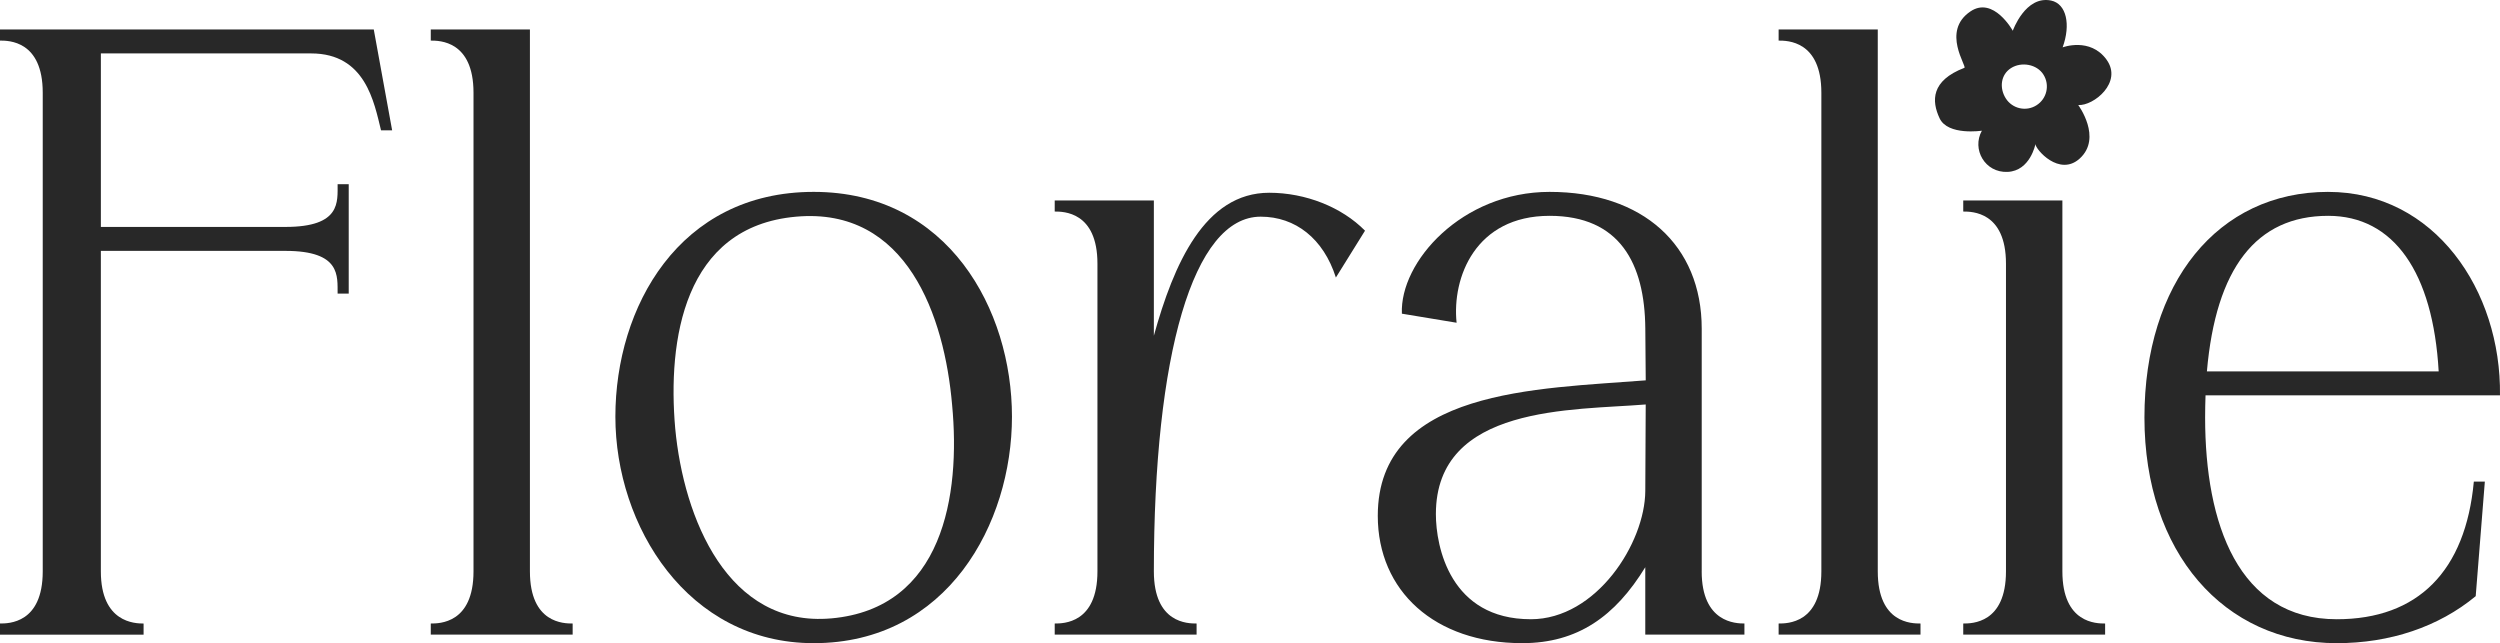
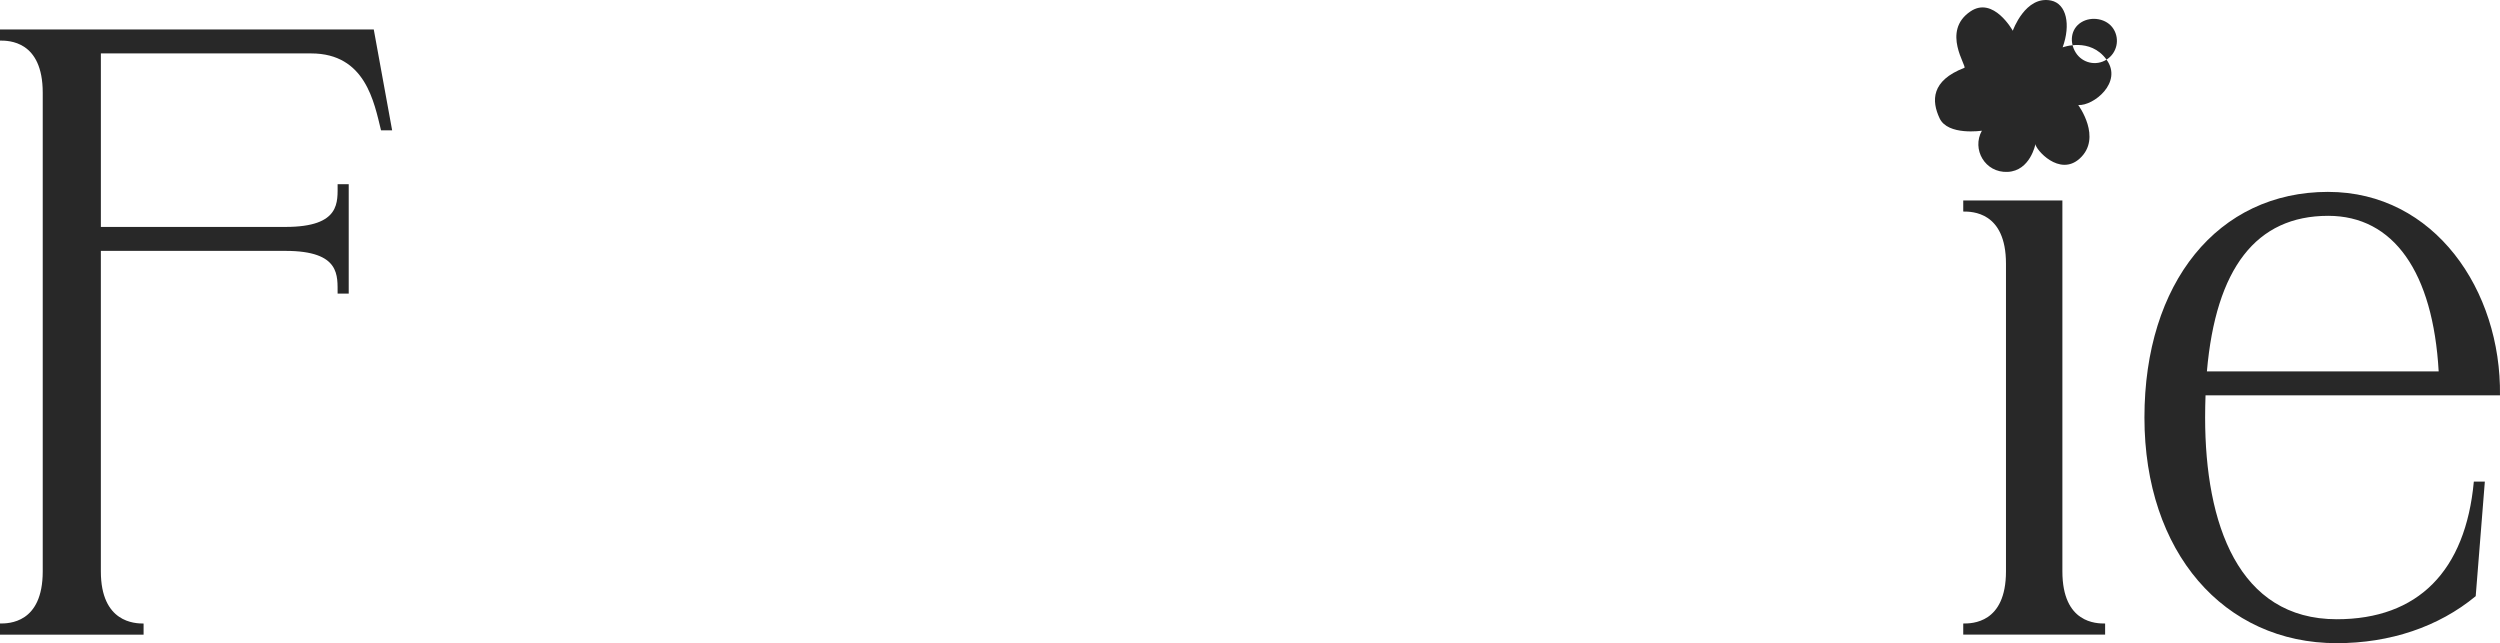
<svg xmlns="http://www.w3.org/2000/svg" id="Layer_1" data-name="Layer 1" viewBox="0 0 1754.98 451.5">
  <defs>
    <style>
      .cls-1 {
        fill: #282828;
        stroke-width: 0px;
      }
    </style>
  </defs>
  <g>
    <path class="cls-1" d="m0,445.49v-7.8c6,0,30,0,30-36.6V65.09C30,28.49,6,28.49,0,28.49v-7.8h262.38l12.9,70.8h-7.8c-4.85-19.61-10.85-53.99-49.07-53.99H70.81v121.8h129.6c39.23,0,36.47-17.81,36.59-29.99h7.8v76.8h-7.8c-.18-12.11,2.57-29.99-36.6-29.99H70.8v225c0,36.06,24,36.59,30,36.59v7.8H0Z" />
-     <path class="cls-1" d="m302.4,445.5v-7.8c6,0,30,0,30-36.6V65.1c0-36.6-24-36.6-30-36.6v-7.8h69.6v380.4c0,36.6,24,36.6,30,36.6v7.8h-99.6Z" />
-     <path class="cls-1" d="m571.19,451.5c-88.38,0-139.2-82.13-139.2-159s44.7-157.8,139.2-157.8,139.2,82.8,139.2,157.8-45.36,159-139.2,159h0Zm12.35-17.39c78.54-7.01,90.84-86.45,84.84-149.81-5.34-62.1-31.67-139.2-109.56-132.19-79.13,7.02-90.23,87.06-84.83,148.56,5.93,63.3,36.95,139.92,109.55,133.43h0Z" />
-     <path class="cls-1" d="m958.23,161.94l-20.45,32.88c-8.7-27.3-28.38-42.72-52.79-42.72-47.52,0-74.99,97.32-74.99,249,0,36.6,24,36.6,30,36.6v7.8h-99.6v-7.8c6,0,30,0,30-36.6v-216c0-36.6-24-36.6-30-36.6v-7.8h69.6v94.97c13.91-50.27,35.71-100.36,80.99-100.36,25.61,0,51,10.14,67.25,26.64Z" />
-     <path class="cls-1" d="m1194.57,401.1c0,36.06,24,36.59,30,36.59v7.8h-69.6v-47.31c-21.11,34.46-47.46,53.31-86.39,53.31-61.44,0-101.39-36.65-101.39-89.39,0-89.1,112.43-89.1,188.1-95.1l-.3-36.3c-.36-45.83-17.99-79.19-67.2-79.19-52.08,0-68.58,43.32-65.28,75.05l-38.4-6.36c-1.56-36.47,42.24-85.5,103.68-85.5,65.46,0,106.8,37.44,106.8,96v170.4Zm-119.99,33.6c46.08,0,80.21-53.51,80.4-90l.3-60.77c-50.7,4.2-147.3,0-147.3,76.97,0,22.98,10.07,73.79,66.59,73.79h.01Z" />
-     <path class="cls-1" d="m1248.58,445.5v-7.8c6,0,30,0,30-36.6V65.1c0-36.6-24-36.6-30-36.6v-7.8h69.6v380.4c0,36.6,24,36.6,30,36.6v7.8h-99.6Z" />
    <path class="cls-1" d="m1378.18,445.5v-7.8c6,0,30,0,30-36.6v-216c0-36.6-24-36.6-30-36.6v-7.8h69.6v260.4c0,36.6,24,36.6,30,36.6v7.8h-99.6Z" />
    <path class="cls-1" d="m1634.37,134.71c74.7,0,121.55,69.18,120.6,142.8h-206.7c-.18,5.16-.29,10.32-.29,15.59,0,74.58,23.27,141.6,92.4,141.6,57.05,0,90.42-33.83,96.23-96.6h7.73l-6.41,80.4c-26.1,21.6-60.23,33-97.55,33-79.26,0-135-63.83-135-158.4s51.41-158.4,129-158.4Zm77.56,126c-3.95-69.65-31.61-109.2-77.57-109.2-50.52,0-78.83,36.78-85.13,109.2h162.7Z" />
  </g>
-   <path class="cls-1" d="m1478.77,41.85c-11.57-15.91-30.82-8.6-30.82-8.6,5.79-15.91,2.75-30.55-8.09-32.86-18.09-3.78-26.9,21.2-26.9,21.2,0,0-13.56-24.53-29.75-13.56-20.66,13.97-2.11,38.79-4.26,39.6-23.37,8.97-23.14,23.15-17.35,35.44,5.79,12.3,29.66,8.68,29.66,8.68-7.24,13,2.16,29.67,18.09,28.92,15.9-.73,19.51-19.52,19.51-19.52,0,3.62,16.81,23.18,31.13,10.1,15.94-14.55-1.08-37.51-1.08-37.51,10.84.69,31.43-16,19.85-31.88Zm-49.17,32.05c-7.29,4.64-16.94,2.44-21.56-4.83-4.61-7.3-3.61-16.65,3.69-21.29,7.31-4.61,18.15-2.73,22.74,4.59,4.61,7.29,2.43,16.95-4.88,21.53Z" />
+   <path class="cls-1" d="m1478.77,41.85c-11.57-15.91-30.82-8.6-30.82-8.6,5.79-15.91,2.75-30.55-8.09-32.86-18.09-3.78-26.9,21.2-26.9,21.2,0,0-13.56-24.53-29.75-13.56-20.66,13.97-2.11,38.79-4.26,39.6-23.37,8.97-23.14,23.15-17.35,35.44,5.79,12.3,29.66,8.68,29.66,8.68-7.24,13,2.16,29.67,18.09,28.92,15.9-.73,19.51-19.52,19.51-19.52,0,3.62,16.81,23.18,31.13,10.1,15.94-14.55-1.08-37.51-1.08-37.51,10.84.69,31.43-16,19.85-31.88Zc-7.29,4.64-16.94,2.44-21.56-4.83-4.61-7.3-3.61-16.65,3.69-21.29,7.31-4.61,18.15-2.73,22.74,4.59,4.61,7.29,2.43,16.95-4.88,21.53Z" />
</svg>